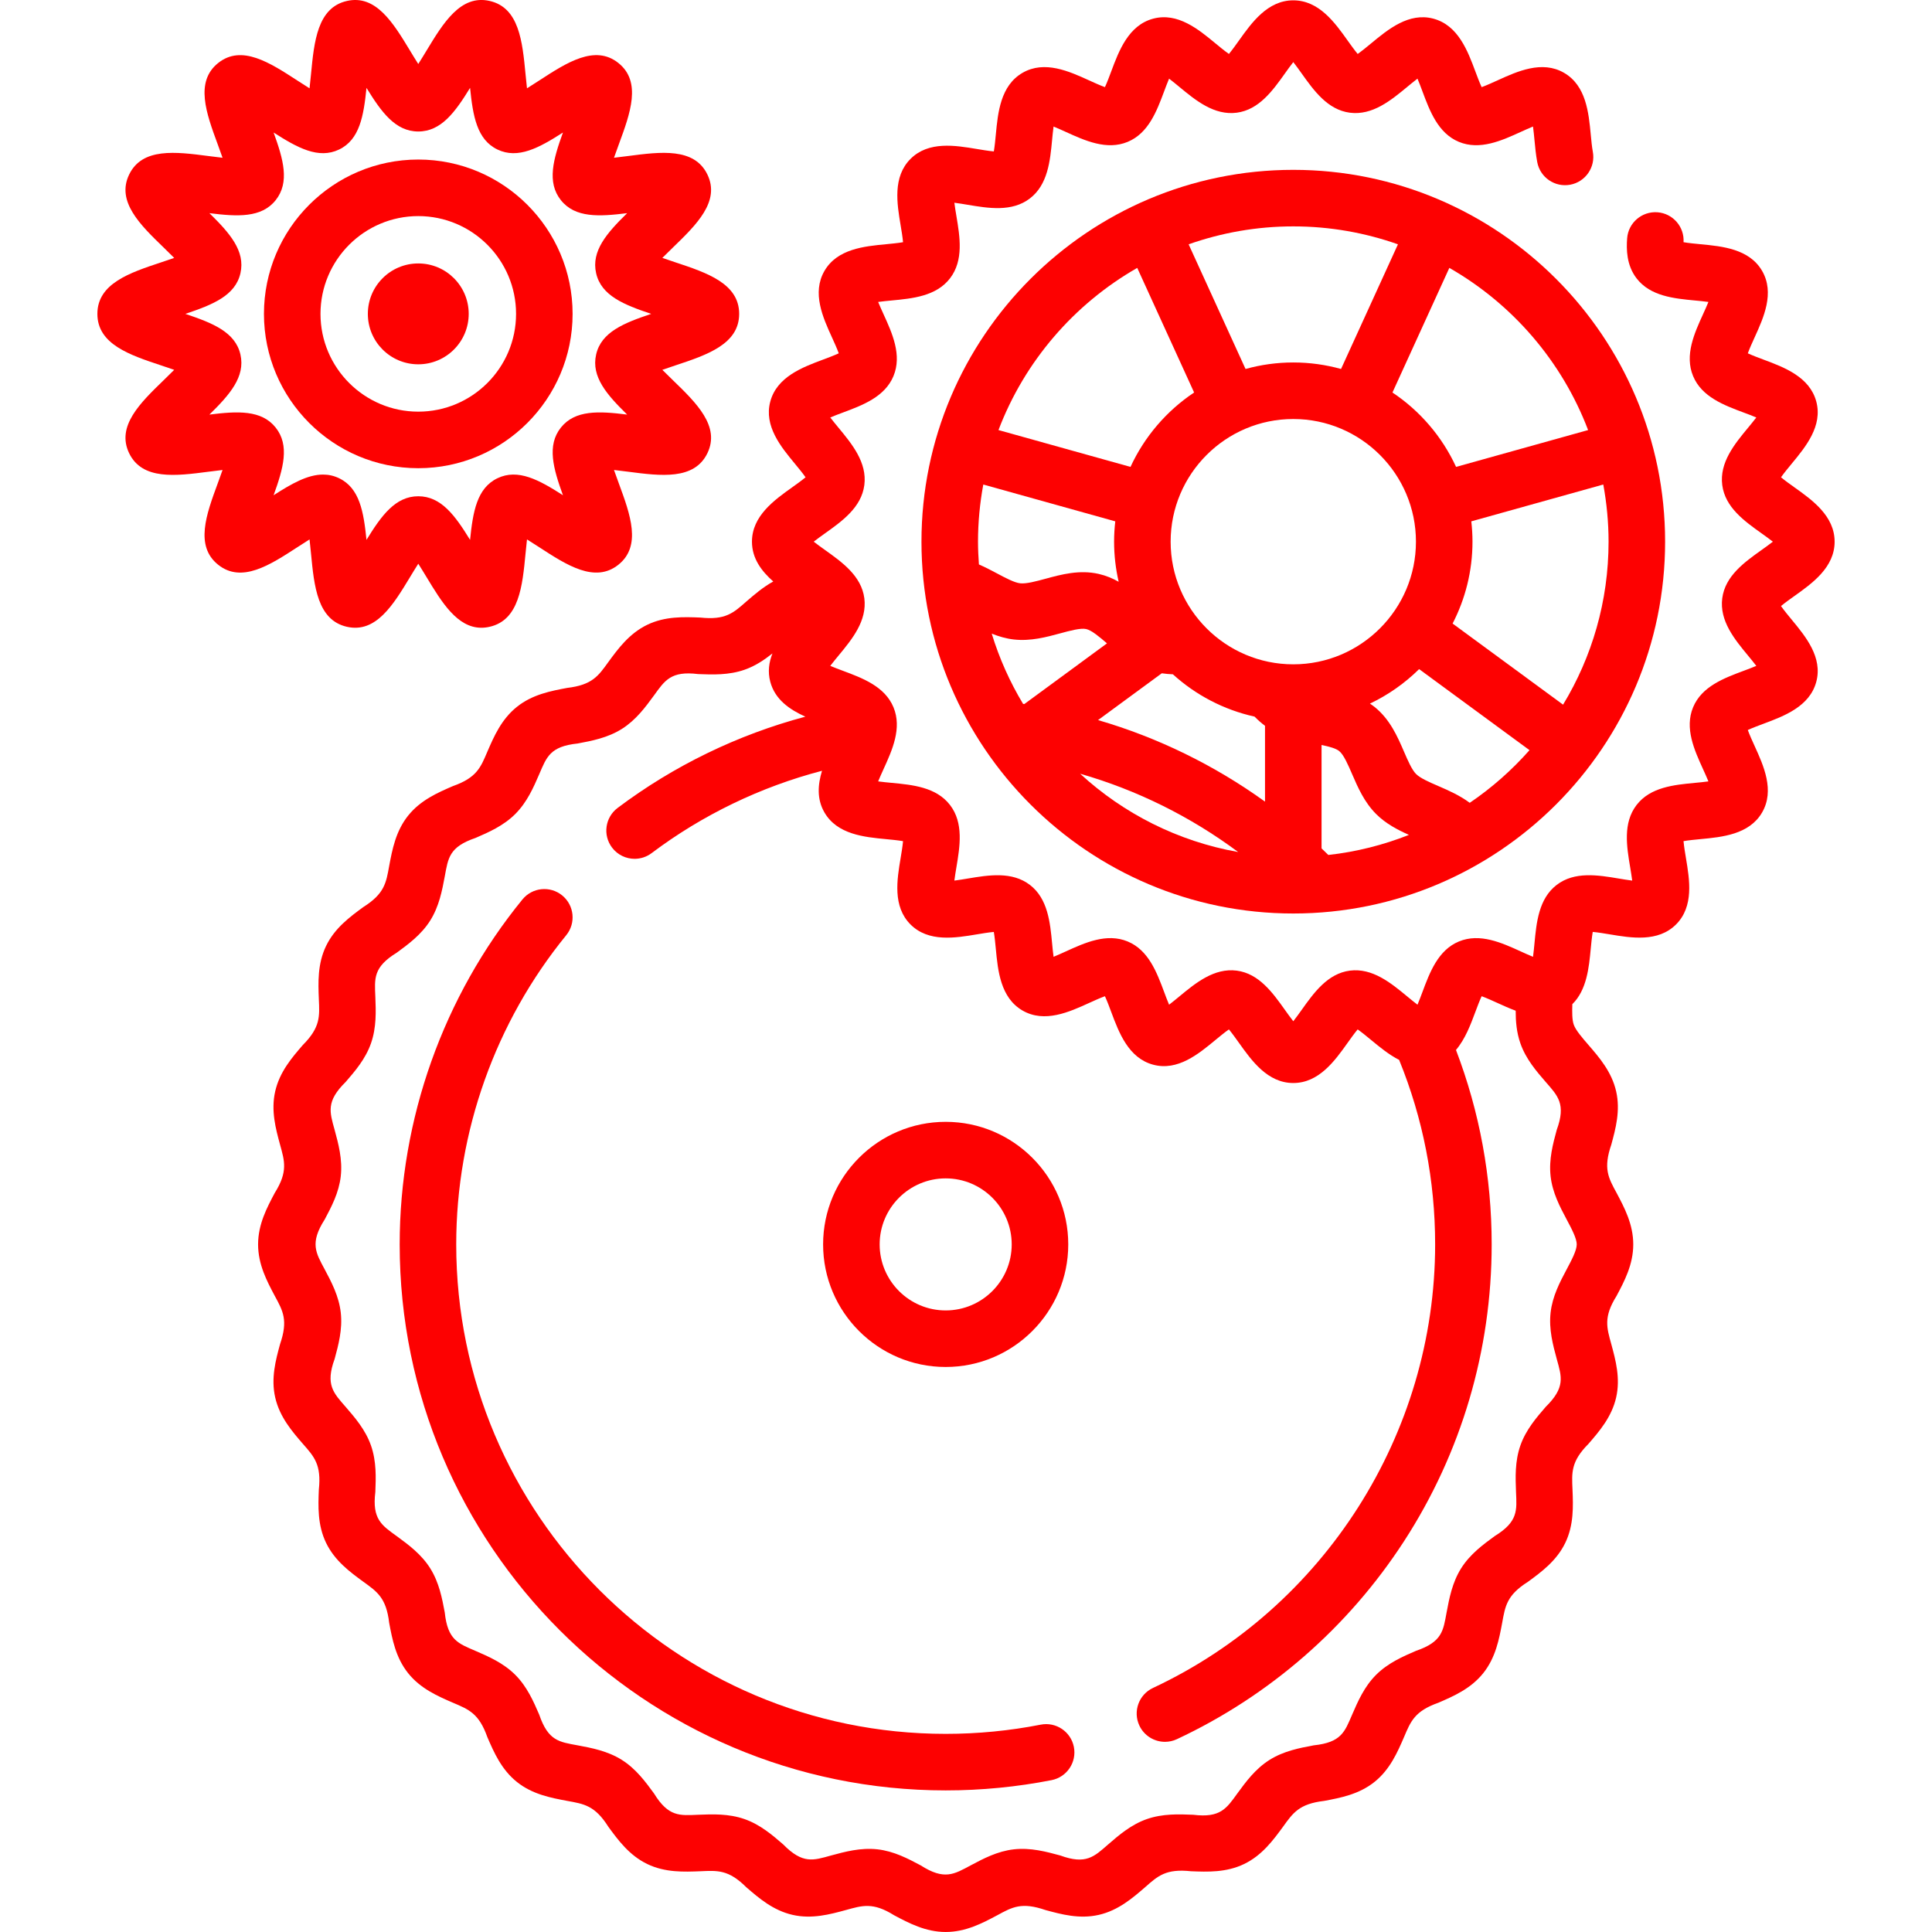
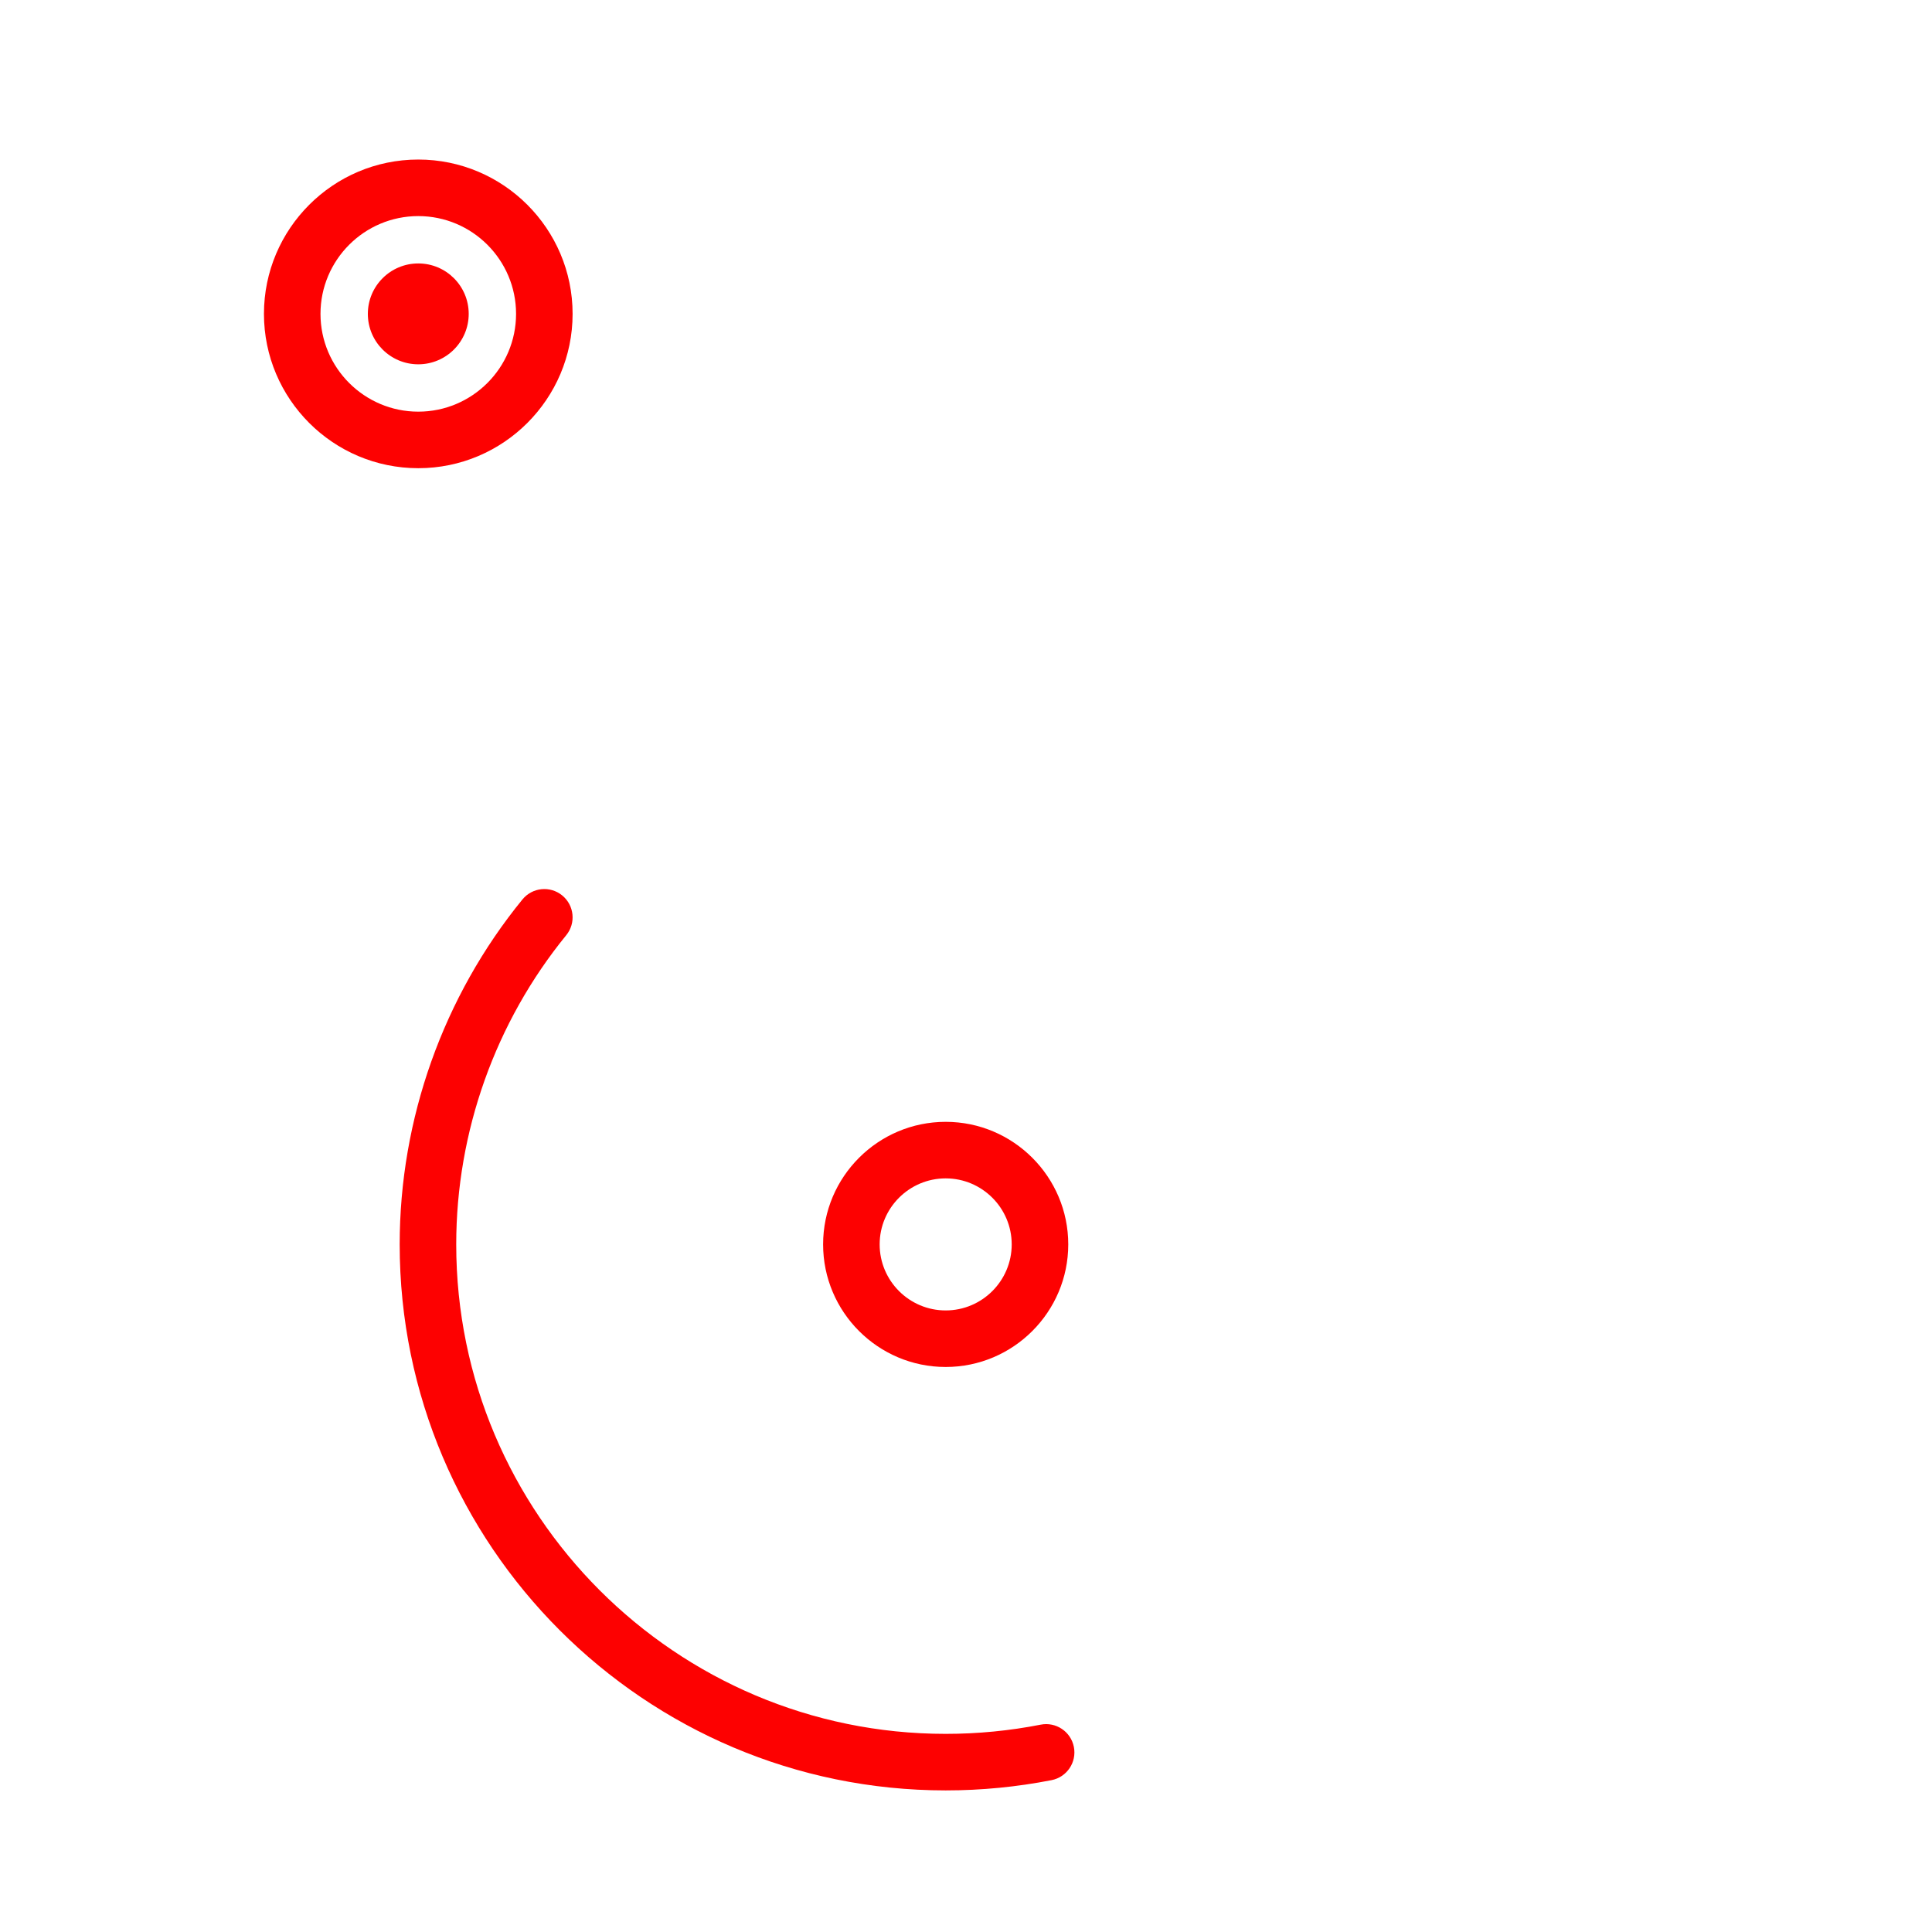
<svg xmlns="http://www.w3.org/2000/svg" id="Capa_1" height="512px" viewBox="0 0 512 512" width="512px">
  <g>
    <g>
-       <path d="m82.035 142.951c.153 1.316.282 2.663.384 3.726.833 8.677 1.694 17.651 9.516 19.428 7.698 1.75 12.283-5.827 16.718-13.154.615-1.016 1.406-2.323 2.195-3.558.789 1.235 1.58 2.542 2.194 3.557 3.997 6.604 8.117 13.411 14.523 13.41.702 0 1.433-.082 2.193-.255 7.823-1.777 8.685-10.751 9.517-19.428.102-1.062.232-2.41.384-3.726 1.167.724 2.35 1.493 3.278 2.096 7.241 4.707 14.728 9.575 20.94 4.615 6.224-4.97 3.131-13.371.139-21.495-.379-1.027-.859-2.334-1.302-3.616 1.336.145 2.698.323 3.772.462 8.609 1.122 17.514 2.277 20.986-4.919 3.446-7.142-2.949-13.334-9.134-19.322-.806-.78-1.833-1.775-2.81-2.764 1.221-.431 2.472-.846 3.463-1.175 8.306-2.755 16.895-5.604 16.895-13.655 0-8.052-8.589-10.901-16.895-13.657-.99-.328-2.24-.742-3.462-1.174.978-.988 2.004-1.983 2.81-2.763 6.185-5.988 12.58-12.179 9.135-19.323-3.473-7.196-12.376-6.039-20.986-4.918-1.074.139-2.436.317-3.772.462.442-1.283.923-2.588 1.301-3.615 2.992-8.124 6.086-16.526-.139-21.495-6.211-4.961-13.698-.095-20.939 4.613-.929.604-2.112 1.373-3.279 2.097-.153-1.317-.282-2.664-.384-3.727-.833-8.677-1.695-17.651-9.518-19.428-7.688-1.743-12.28 5.828-16.716 13.154-.615 1.016-1.406 2.323-2.195 3.558-.789-1.235-1.581-2.542-2.195-3.558-4.435-7.322-9.022-14.899-16.715-13.149-7.823 1.777-8.684 10.751-9.517 19.427-.102 1.063-.231 2.411-.384 3.727-1.167-.724-2.35-1.493-3.279-2.096-7.24-4.708-14.727-9.575-20.939-4.614-6.224 4.97-3.131 13.371-.139 21.495.379 1.027.859 2.333 1.301 3.616-1.335-.146-2.697-.323-3.771-.463-8.613-1.119-17.516-2.278-20.986 4.919-3.447 7.143 2.95 13.335 9.135 19.323.805.78 1.833 1.775 2.809 2.763-1.221.431-2.472.846-3.462 1.174-8.306 2.756-16.895 5.605-16.895 13.657 0 8.051 8.589 10.9 16.895 13.655.99.329 2.241.743 3.462 1.175-.977.988-2.004 1.982-2.81 2.763-6.185 5.988-12.581 12.179-9.135 19.322 3.472 7.197 12.376 6.04 20.987 4.919 1.074-.14 2.435-.316 3.77-.462-.442 1.284-.923 2.589-1.301 3.616-2.992 8.124-6.086 16.525.139 21.494 6.213 4.962 13.7.094 20.94-4.613.928-.609 2.111-1.377 3.278-2.101zm-8.984-29.645c-3.77-4.722-10.115-4.363-17.556-3.437 5.356-5.249 9.565-10.008 8.223-15.915-1.355-5.958-7.373-8.351-14.595-10.774 7.221-2.424 13.24-4.817 14.595-10.775 1.343-5.907-2.867-10.666-8.222-15.915 7.44.926 13.785 1.286 17.556-3.437 3.782-4.737 2.019-10.864-.541-17.934 6.327 4.062 11.913 7.129 17.373 4.495 5.431-2.619 6.485-8.879 7.24-16.327 3.932 6.4 7.65 11.56 13.725 11.56 6.076 0 9.793-5.161 13.725-11.56.755 7.447 1.808 13.706 7.239 16.327 5.463 2.635 11.048-.433 17.374-4.495-2.56 7.071-4.324 13.197-.541 17.934 3.771 4.723 10.117 4.363 17.555 3.437-5.355 5.249-9.564 10.008-8.222 15.914 1.354 5.959 7.373 8.352 14.594 10.776-7.222 2.423-13.24 4.816-14.594 10.775-1.343 5.906 2.867 10.665 8.223 15.915-7.44-.927-13.786-1.286-17.556 3.437-3.782 4.736-2.019 10.864.541 17.934-6.327-4.062-11.913-7.131-17.374-4.496-5.431 2.62-6.485 8.879-7.24 16.327-3.932-6.4-7.649-11.56-13.725-11.56s-9.794 5.161-13.725 11.561c-.755-7.448-1.809-13.707-7.24-16.328-1.412-.682-2.832-.981-4.272-.981-4.127 0-8.411 2.466-13.102 5.478 2.561-7.072 4.324-13.2.542-17.936z" data-original="#000000" class="active-path" data-old_color="#000000" fill="#FD0101" />
      <path d="m275.792 457.051c-8.236 1.619-16.706 2.441-25.177 2.441-71.523 0-129.711-58.187-129.711-129.711 0-29.798 10.354-58.899 29.154-81.941 2.616-3.206 2.137-7.925-1.069-10.542-3.206-2.615-7.926-2.138-10.541 1.069-20.977 25.709-32.529 58.173-32.529 91.414 0 79.785 64.91 144.695 144.695 144.695 9.439 0 18.883-.916 28.068-2.722 4.06-.799 6.704-4.737 5.905-8.797-.797-4.06-4.737-6.704-8.795-5.906z" data-original="#000000" class="active-path" data-old_color="#000000" fill="#FD0101" />
      <path d="m250.615 362.264c17.911 0 32.483-14.572 32.483-32.483s-14.572-32.483-32.483-32.483-32.483 14.572-32.483 32.483c0 17.912 14.572 32.483 32.483 32.483zm0-49.981c9.649 0 17.498 7.85 17.498 17.498s-7.85 17.498-17.498 17.498c-9.649 0-17.498-7.85-17.498-17.498-.001-9.648 7.849-17.498 17.498-17.498z" data-original="#000000" class="active-path" data-old_color="#000000" fill="#FD0101" />
-       <path d="m342.734 45.012c-54.334 0-98.537 44.204-98.537 98.538 0 54.333 44.204 98.537 98.537 98.537s98.537-44.204 98.537-98.537c0-54.334-44.204-98.538-98.537-98.538zm78.127 68.96-34.986 9.762c-3.701-8.026-9.57-14.852-16.861-19.715l15.075-33.024c16.732 9.575 29.85 24.756 36.772 42.977zm-68.84 112.602c-.595-.584-1.191-1.166-1.795-1.739v-27.401c1.979.406 3.767.88 4.659 1.592 1.205.962 2.344 3.594 3.445 6.14 1.503 3.473 3.206 7.41 6.349 10.553 2.596 2.596 5.732 4.205 8.703 5.535-6.741 2.668-13.901 4.491-21.361 5.32zm-92.84-83.024c0-5.173.497-10.23 1.401-15.145l34.977 9.759c-.201 1.769-.314 3.564-.314 5.386 0 3.653.428 7.206 1.213 10.624-1.601-.901-3.349-1.637-5.294-2.08-5.102-1.161-9.886.14-14.107 1.287-2.498.679-5.085 1.376-6.704 1.2-1.526-.17-3.839-1.4-6.077-2.589-1.513-.805-3.127-1.661-4.853-2.404-.144-1.997-.242-4.006-.242-6.038zm73.292 46.361c.913.937 1.827 1.737 2.768 2.433v20.095c-13.412-9.664-28.406-16.991-44.247-21.61l16.889-12.399c1.03.149 2.02.23 2.945.267 6.015 5.463 13.437 9.398 21.645 11.214zm-63.781-20.438c4.457.492 8.621-.634 12.294-1.632 2.531-.689 5.4-1.468 6.856-1.136 1.461.332 3.506 2.058 5.519 3.797l-21.905 16.081c-.112-.016-.225-.031-.337-.047-3.487-5.788-6.29-12.031-8.303-18.618 1.832.736 3.782 1.321 5.876 1.555zm59.435 56.325c-15.98-2.831-30.407-10.201-41.883-20.751 15.063 4.317 29.284 11.368 41.883 20.751zm14.607-49.743c-17.923 0-32.505-14.581-32.505-32.505s14.582-32.506 32.505-32.506c17.924 0 32.506 14.582 32.506 32.506s-14.583 32.505-32.506 32.505zm27.736-111.307-15.081 33.037c-4.032-1.117-8.273-1.726-12.655-1.726s-8.623.609-12.655 1.726l-15.081-33.037c8.685-3.066 18.015-4.752 27.736-4.752 9.72 0 19.051 1.686 27.736 4.752zm-69.092 6.247 15.075 33.024c-7.291 4.863-13.159 11.689-16.86 19.715l-34.986-9.762c6.921-18.222 20.04-33.402 36.771-42.977zm88.119 141.762c-2.649-1.969-5.6-3.267-8.316-4.441-2.353-1.018-4.786-2.07-5.907-3.192-1.121-1.121-2.174-3.554-3.191-5.907-1.745-4.034-3.723-8.607-7.848-11.901-.388-.31-.789-.579-1.189-.849 4.852-2.306 9.253-5.41 13.034-9.143l29.255 21.477c-4.671 5.285-9.984 9.987-15.838 13.956zm24.733-26.014-29.277-21.493c3.36-6.51 5.27-13.884 5.27-21.701 0-1.822-.113-3.617-.314-5.385l34.976-9.76c.904 4.916 1.401 9.972 1.401 15.145.001 15.797-4.408 30.582-12.056 43.194z" data-original="#000000" class="active-path" data-old_color="#000000" fill="#FD0101" />
-       <path d="m486.192 143.55c0-6.81-5.912-11.025-10.663-14.41-1.022-.729-2.505-1.785-3.544-2.652.797-1.14 2.007-2.605 2.838-3.61 3.674-4.444 8.247-9.973 6.514-16.459-1.753-6.559-8.538-9.089-13.991-11.122-1.19-.444-2.919-1.09-4.157-1.663.471-1.3 1.252-3.015 1.789-4.193 2.397-5.261 5.381-11.81 2.008-17.64-3.388-5.855-10.578-6.536-16.355-7.083-1.272-.12-3.122-.295-4.473-.531.254-4.087-2.826-7.629-6.921-7.934-4.125-.297-7.721 2.787-8.029 6.915-.215 2.874-.189 7.099 2.497 10.594 3.652 4.751 9.954 5.348 15.514 5.874.995.095 2.342.221 3.531.385-.446 1.098-.998 2.31-1.407 3.208-2.324 5.099-4.957 10.879-2.652 16.44 2.288 5.517 8.201 7.722 13.42 9.668.943.352 2.22.828 3.332 1.298-.71.934-1.546 1.945-2.167 2.695-3.582 4.331-7.642 9.241-6.861 15.233.77 5.903 5.896 9.556 10.418 12.779.853.608 2.018 1.439 2.996 2.208-.978.768-2.143 1.598-2.995 2.206-4.523 3.223-9.649 6.877-10.419 12.781-.781 5.992 3.278 10.902 6.861 15.233.62.75 1.457 1.762 2.167 2.695-1.112.47-2.389.946-3.331 1.298-5.219 1.946-11.133 4.152-13.421 9.669-2.306 5.56.328 11.34 2.652 16.44.409.897.961 2.109 1.407 3.207-1.189.164-2.535.292-3.53.385-5.561.527-11.863 1.123-15.515 5.875-3.66 4.764-2.612 11.018-1.686 16.536.164.981.387 2.308.535 3.493-1.185-.147-2.512-.37-3.492-.535-5.521-.926-11.775-1.975-16.538 1.687-4.751 3.651-5.348 9.953-5.874 15.513-.094.995-.222 2.342-.386 3.531-1.098-.446-2.31-.998-3.207-1.407-5.099-2.324-10.879-4.957-16.44-2.652-5.516 2.288-7.722 8.201-9.668 13.42-.352.943-.828 2.22-1.298 3.332-.934-.71-1.945-1.547-2.696-2.168-4.331-3.582-9.243-7.629-15.233-6.861-5.904.77-9.556 5.896-12.78 10.419-.607.853-1.438 2.017-2.207 2.995-.768-.978-1.598-2.142-2.206-2.995-3.223-4.523-6.876-9.649-12.781-10.419-5.99-.77-10.901 3.279-15.232 6.861-.751.62-1.762 1.457-2.696 2.168-.47-1.112-.947-2.389-1.298-3.332-1.946-5.218-4.152-11.132-9.669-13.42-5.561-2.309-11.34.328-16.44 2.652-.897.409-2.109.961-3.207 1.407-.164-1.188-.291-2.535-.385-3.531-.526-5.561-1.122-11.863-5.875-15.515-4.763-3.658-11.017-2.61-16.536-1.686-.981.165-2.308.387-3.493.535.148-1.185.37-2.512.535-3.493.925-5.519 1.975-11.773-1.686-16.536-3.651-4.753-9.954-5.349-15.515-5.876-.995-.094-2.342-.221-3.53-.385.446-1.097.998-2.31 1.407-3.208 2.324-5.099 4.957-10.879 2.652-16.439-2.287-5.517-8.201-7.722-13.42-9.668-.943-.352-2.22-.828-3.332-1.298.71-.934 1.546-1.945 2.167-2.695 3.582-4.331 7.642-9.241 6.861-15.233-.77-5.904-5.896-9.557-10.419-12.781-.852-.608-2.017-1.438-2.995-2.206.978-.769 2.143-1.6 2.996-2.208 4.522-3.222 9.648-6.876 10.418-12.779.781-5.992-3.278-10.902-6.861-15.233-.62-.75-1.457-1.762-2.167-2.695 1.112-.47 2.39-.947 3.333-1.298 5.218-1.946 11.132-4.153 13.419-9.669 2.306-5.561-.328-11.341-2.652-16.44-.408-.897-.96-2.109-1.407-3.208 1.188-.164 2.536-.291 3.531-.385 5.56-.526 11.862-1.123 15.514-5.875 3.66-4.764 2.612-11.019 1.686-16.537-.165-.98-.387-2.307-.535-3.492 1.185.148 2.512.371 3.492.535 5.518.925 11.774 1.975 16.536-1.686 4.752-3.651 5.349-9.953 5.875-15.514.094-.995.222-2.342.386-3.531 1.097.446 2.309.998 3.206 1.407 5.101 2.324 10.883 4.958 16.439 2.653 5.518-2.288 7.723-8.201 9.67-13.42.352-.943.828-2.221 1.298-3.332.933.71 1.945 1.546 2.695 2.167 4.331 3.582 9.243 7.634 15.233 6.861 5.904-.77 9.557-5.896 12.78-10.419.608-.853 1.438-2.017 2.206-2.995.769.977 1.599 2.142 2.207 2.995 3.223 4.523 6.876 9.649 12.78 10.419 5.996.775 10.901-3.279 15.232-6.86.751-.62 1.763-1.457 2.696-2.168.47 1.111.947 2.389 1.298 3.332 1.946 5.218 4.152 11.132 9.668 13.42 5.56 2.304 11.34-.327 16.44-2.652.897-.409 2.109-.961 3.207-1.407.164 1.188.291 2.534.386 3.53.184 1.943.374 3.953.737 5.897.759 4.068 4.677 6.746 8.74 5.991 4.068-.76 6.749-4.673 5.99-8.74-.239-1.28-.39-2.873-.549-4.56-.547-5.777-1.227-12.967-7.082-16.355-5.832-3.372-12.379-.389-17.641 2.009-1.177.537-2.892 1.317-4.193 1.788-.574-1.238-1.219-2.968-1.663-4.157-2.033-5.452-4.564-12.237-11.122-13.99-6.488-1.738-12.017 2.839-16.46 6.513-1.005.83-2.469 2.042-3.61 2.838-.866-1.039-1.923-2.523-2.652-3.544-3.385-4.751-7.599-10.663-14.409-10.663s-11.024 5.912-14.409 10.662c-.728 1.022-1.786 2.506-2.652 3.545-1.141-.796-2.605-2.007-3.609-2.838-4.444-3.674-9.969-8.245-16.459-6.514-6.56 1.752-9.09 8.538-11.124 13.99-.444 1.19-1.089 2.92-1.663 4.157-1.3-.47-3.015-1.252-4.193-1.788-5.262-2.398-11.81-5.381-17.641-2.008-5.854 3.388-6.535 10.578-7.081 16.355-.12 1.273-.296 3.125-.531 4.476-1.372-.12-3.217-.429-4.485-.642-5.712-.957-12.821-2.15-17.593 2.622-4.771 4.771-3.579 11.88-2.622 17.591.213 1.268.522 3.114.642 4.486-1.351.235-3.203.411-4.475.532-5.778.546-12.968 1.227-16.355 7.081-3.374 5.831-.391 12.38 2.007 17.641.536 1.177 1.318 2.892 1.789 4.193-1.238.575-2.968 1.219-4.158 1.663-5.452 2.034-12.237 4.565-13.99 11.123-1.734 6.486 2.839 12.016 6.514 16.459.831 1.005 2.041 2.469 2.838 3.61-1.039.866-2.522 1.923-3.544 2.652-4.75 3.385-10.663 7.6-10.663 14.41 0 4.47 2.55 7.816 5.643 10.549-2.73 1.511-5.039 3.5-7.162 5.337-3.42 3.012-5.513 4.933-12.143 4.226-4.382-.175-9.348-.37-14.083 1.913-4.769 2.301-7.718 6.329-10.32 9.882-2.658 3.688-4.274 6.065-10.893 6.846-4.315.809-9.206 1.724-13.322 5.011-4.125 3.293-6.103 7.866-7.848 11.901-1.775 4.177-2.816 6.878-9.098 9.099-4.034 1.744-8.607 3.723-11.901 7.848-3.287 4.116-4.203 9.006-5.011 13.322-.808 4.453-1.216 7.341-6.847 10.892-3.553 2.603-7.581 5.552-9.882 10.321-2.284 4.733-2.087 9.7-1.914 14.082.198 4.503.465 7.437-4.227 12.144-2.889 3.339-6.163 7.123-7.342 12.309-1.16 5.103.14 9.886 1.287 14.106 1.189 4.331 2.141 7.157-1.39 12.782-2.075 3.903-4.428 8.326-4.428 13.661s2.352 9.757 4.427 13.66c2.189 4.017 3.556 6.469 1.391 12.782-1.147 4.22-2.447 9.003-1.287 14.108 1.179 5.184 4.453 8.968 7.341 12.307 3.011 3.42 4.933 5.515 4.227 12.143-.174 4.382-.37 9.349 1.914 14.083 2.301 4.77 6.329 7.719 9.883 10.321 3.689 2.658 6.064 4.272 6.845 10.891.808 4.316 1.724 9.206 5.011 13.323 3.294 4.125 7.866 6.103 11.9 7.848 4.177 1.774 6.878 2.816 9.099 9.099 1.745 4.034 3.723 8.607 7.848 11.901 4.116 3.287 9.007 4.203 13.323 5.01 4.453.809 7.34 1.216 10.891 6.846 2.602 3.554 5.551 7.582 10.321 9.883 4.735 2.285 9.704 2.086 14.083 1.914 4.506-.196 7.435-.466 12.143 4.226 3.339 2.889 7.123 6.164 12.309 7.342 5.102 1.161 9.886-.141 14.107-1.287 4.33-1.191 7.157-2.14 12.782 1.39 3.903 2.075 8.326 4.427 13.66 4.427s9.757-2.352 13.66-4.427c4.015-2.19 6.473-3.555 12.782-1.39 4.22 1.147 9.003 2.449 14.106 1.287 5.186-1.178 8.971-4.453 12.309-7.342 3.42-3.013 5.515-4.931 12.143-4.226 4.383.176 9.348.37 14.082-1.913 4.769-2.301 7.718-6.329 10.32-9.882 2.658-3.688 4.274-6.065 10.893-6.846 4.315-.809 9.206-1.724 13.322-5.011 4.125-3.293 6.103-7.866 7.848-11.9 1.775-4.176 2.817-6.88 9.1-9.1 4.034-1.745 8.606-3.723 11.9-7.848 3.287-4.116 4.203-9.006 5.01-13.321.808-4.453 1.217-7.342 6.847-10.893 3.553-2.603 7.581-5.552 9.882-10.321 2.284-4.733 2.087-9.7 1.914-14.081-.198-4.505-.464-7.437 4.227-12.146 2.889-3.338 6.163-7.122 7.341-12.308 1.16-5.103-.14-9.886-1.287-14.107-1.19-4.331-2.14-7.156 1.39-12.782 2.075-3.902 4.427-8.325 4.427-13.66s-2.352-9.757-4.428-13.661c-2.189-4.016-3.555-6.468-1.39-12.78 1.147-4.221 2.447-9.004 1.287-14.109-1.179-5.184-4.453-8.968-7.341-12.307-1.665-1.925-3.388-3.915-3.901-5.384-.441-1.259-.443-3.299-.374-5.424 3.833-3.744 4.411-9.722 4.879-14.672.12-1.272.296-3.124.531-4.475 1.372.12 3.217.429 4.485.642 5.712.958 12.82 2.148 17.592-2.621 4.772-4.772 3.58-11.881 2.622-17.594-.213-1.267-.522-3.112-.641-4.484 1.351-.236 3.203-.411 4.476-.532 5.777-.546 12.967-1.227 16.355-7.082 3.373-5.83.39-12.379-2.008-17.641-.537-1.177-1.318-2.893-1.789-4.193 1.237-.574 2.968-1.219 4.158-1.663 5.452-2.033 12.237-4.564 13.99-11.122 1.734-6.486-2.839-12.016-6.514-16.459-.831-1.005-2.042-2.469-2.838-3.611 1.039-.866 2.523-1.924 3.546-2.652 4.754-3.384 10.666-7.597 10.666-14.407zm-68.343 186.232c0 1.598-1.359 4.154-2.673 6.625-1.765 3.319-3.765 7.081-4.252 11.453-.497 4.459.635 8.621 1.633 12.294 1.309 4.726 2.322 7.515-2.927 12.681-2.464 2.848-5.256 6.076-6.713 10.24-1.475 4.214-1.304 8.511-1.155 12.302.209 4.884.599 7.868-5.675 11.719-3.047 2.231-6.501 4.76-8.861 8.51-2.374 3.77-3.164 7.991-3.862 11.715-.903 4.873-1.156 7.796-8.132 10.176-3.474 1.502-7.411 3.206-10.554 6.349s-4.847 7.081-6.349 10.553c-1.96 4.54-2.846 7.363-10.175 8.132-3.725.698-7.947 1.489-11.716 3.862-3.75 2.361-6.279 5.814-8.509 8.861-2.877 3.977-4.491 6.57-11.719 5.675-3.792-.151-8.088-.321-12.302 1.154-4.165 1.457-7.392 4.249-10.239 6.713-3.684 3.214-5.846 5.428-12.682 2.927-3.672-.997-7.833-2.126-12.293-1.632-4.372.487-8.135 2.488-11.453 4.252-4.395 2.354-6.981 4.012-13.25 0-3.319-1.765-7.081-3.766-11.452-4.252-4.46-.496-8.622.634-12.294 1.632-4.729 1.311-7.515 2.322-12.683-2.927-2.847-2.463-6.074-5.255-10.24-6.713-4.214-1.475-8.51-1.304-12.301-1.154-4.884.211-7.869.598-11.721-5.677-2.231-3.047-4.759-6.5-8.509-8.861-3.77-2.374-7.991-3.164-11.715-3.861-4.872-.904-7.798-1.155-10.176-8.133-1.503-3.473-3.206-7.41-6.349-10.553s-7.08-4.846-10.553-6.349c-4.542-1.959-7.361-2.847-8.133-10.176-.698-3.725-1.488-7.946-3.861-11.715-2.361-3.749-5.814-6.278-8.86-8.508-3.977-2.877-6.571-4.491-5.676-11.72.15-3.791.32-8.087-1.154-12.301-1.457-4.166-4.249-7.393-6.713-10.24-3.215-3.685-5.425-5.846-2.927-12.682.998-3.672 2.129-7.834 1.633-12.292-.487-4.373-2.488-8.135-4.252-11.454-2.354-4.394-4.012-6.982 0-13.25 1.765-3.319 3.765-7.081 4.252-11.452.497-4.459-.635-8.622-1.633-12.295-1.309-4.726-2.321-7.515 2.927-12.681 2.464-2.848 5.256-6.075 6.713-10.24 1.475-4.214 1.304-8.511 1.155-12.302-.209-4.884-.599-7.868 5.675-11.719 3.047-2.231 6.501-4.76 8.861-8.509 2.374-3.77 3.165-7.992 3.862-11.716.903-4.873 1.156-7.796 8.133-10.176 3.473-1.502 7.41-3.205 10.554-6.349 3.143-3.143 4.846-7.08 6.348-10.553 1.96-4.54 2.846-7.363 10.175-8.132 3.725-.698 7.947-1.489 11.716-3.862 3.75-2.361 6.279-5.814 8.509-8.861 2.877-3.977 4.49-6.572 11.719-5.675 3.79.148 8.087.32 12.302-1.154 2.841-.994 5.238-2.611 7.383-4.319-.923 2.339-1.289 4.846-.575 7.519 1.268 4.744 5.17 7.376 9.295 9.241-17.906 4.769-34.909 13.013-49.759 24.192-3.306 2.489-3.968 7.186-1.479 10.492 1.473 1.956 3.718 2.986 5.991 2.986 1.568 0 3.151-.491 4.5-1.506 13.467-10.138 28.909-17.575 45.161-21.824-1.103 3.643-1.42 7.474.642 11.037 3.388 5.855 10.577 6.536 16.355 7.082 1.273.121 3.125.296 4.476.532-.12 1.371-.429 3.216-.642 4.484-.957 5.712-2.15 12.821 2.622 17.593 4.772 4.771 11.881 3.579 17.592 2.621 1.268-.212 3.112-.521 4.484-.641.236 1.351.411 3.203.531 4.476.547 5.777 1.227 12.967 7.083 16.356 5.829 3.371 12.378.39 17.64-2.009 1.177-.536 2.892-1.318 4.193-1.788.574 1.237 1.219 2.967 1.663 4.157 2.033 5.452 4.564 12.237 11.122 13.99 6.488 1.739 12.017-2.839 16.46-6.514 1.005-.83 2.469-2.041 3.61-2.838.866 1.039 1.923 2.523 2.652 3.545 3.385 4.75 7.599 10.662 14.409 10.662 6.811 0 11.024-5.912 14.409-10.663.728-1.021 1.785-2.505 2.652-3.544 1.14.797 2.605 2.008 3.609 2.838 2.199 1.819 4.664 3.856 7.38 5.242 6.327 15.521 9.542 31.96 9.542 48.902 0 50.133-29.351 96.27-74.775 117.539-3.748 1.754-5.363 6.214-3.609 9.962 1.274 2.72 3.973 4.317 6.79 4.317 1.064 0 2.145-.228 3.172-.709 24.567-11.503 45.375-29.638 60.175-52.446 15.197-23.422 23.23-50.622 23.23-78.662 0-17.8-3.187-35.107-9.46-51.538 2.446-2.88 3.888-6.731 5.137-10.083.444-1.19 1.089-2.919 1.663-4.157 1.3.471 3.015 1.253 4.192 1.788 1.518.692 3.146 1.429 4.83 2.052-.002 2.793.227 5.737 1.244 8.644 1.457 4.166 4.249 7.393 6.713 10.24 3.215 3.685 5.424 5.846 2.927 12.683-.998 3.672-2.129 7.835-1.633 12.292.487 4.372 2.488 8.134 4.252 11.453 1.318 2.471 2.677 5.027 2.677 6.625z" data-original="#000000" class="active-path" data-old_color="#000000" fill="#FD0101" />
      <path d="m110.848 124.078c22.551 0 40.898-18.347 40.898-40.898 0-22.552-18.347-40.899-40.898-40.899s-40.898 18.347-40.898 40.899c0 22.551 18.347 40.898 40.898 40.898zm0-66.812c14.289 0 25.914 11.626 25.914 25.914s-11.625 25.913-25.914 25.913-25.914-11.624-25.914-25.913 11.625-25.914 25.914-25.914z" data-original="#000000" class="active-path" data-old_color="#000000" fill="#FD0101" />
      <circle cx="110.848" cy="83.18" r="13.365" data-original="#000000" class="active-path" data-old_color="#000000" fill="#FD0101" />
    </g>
  </g>
</svg>